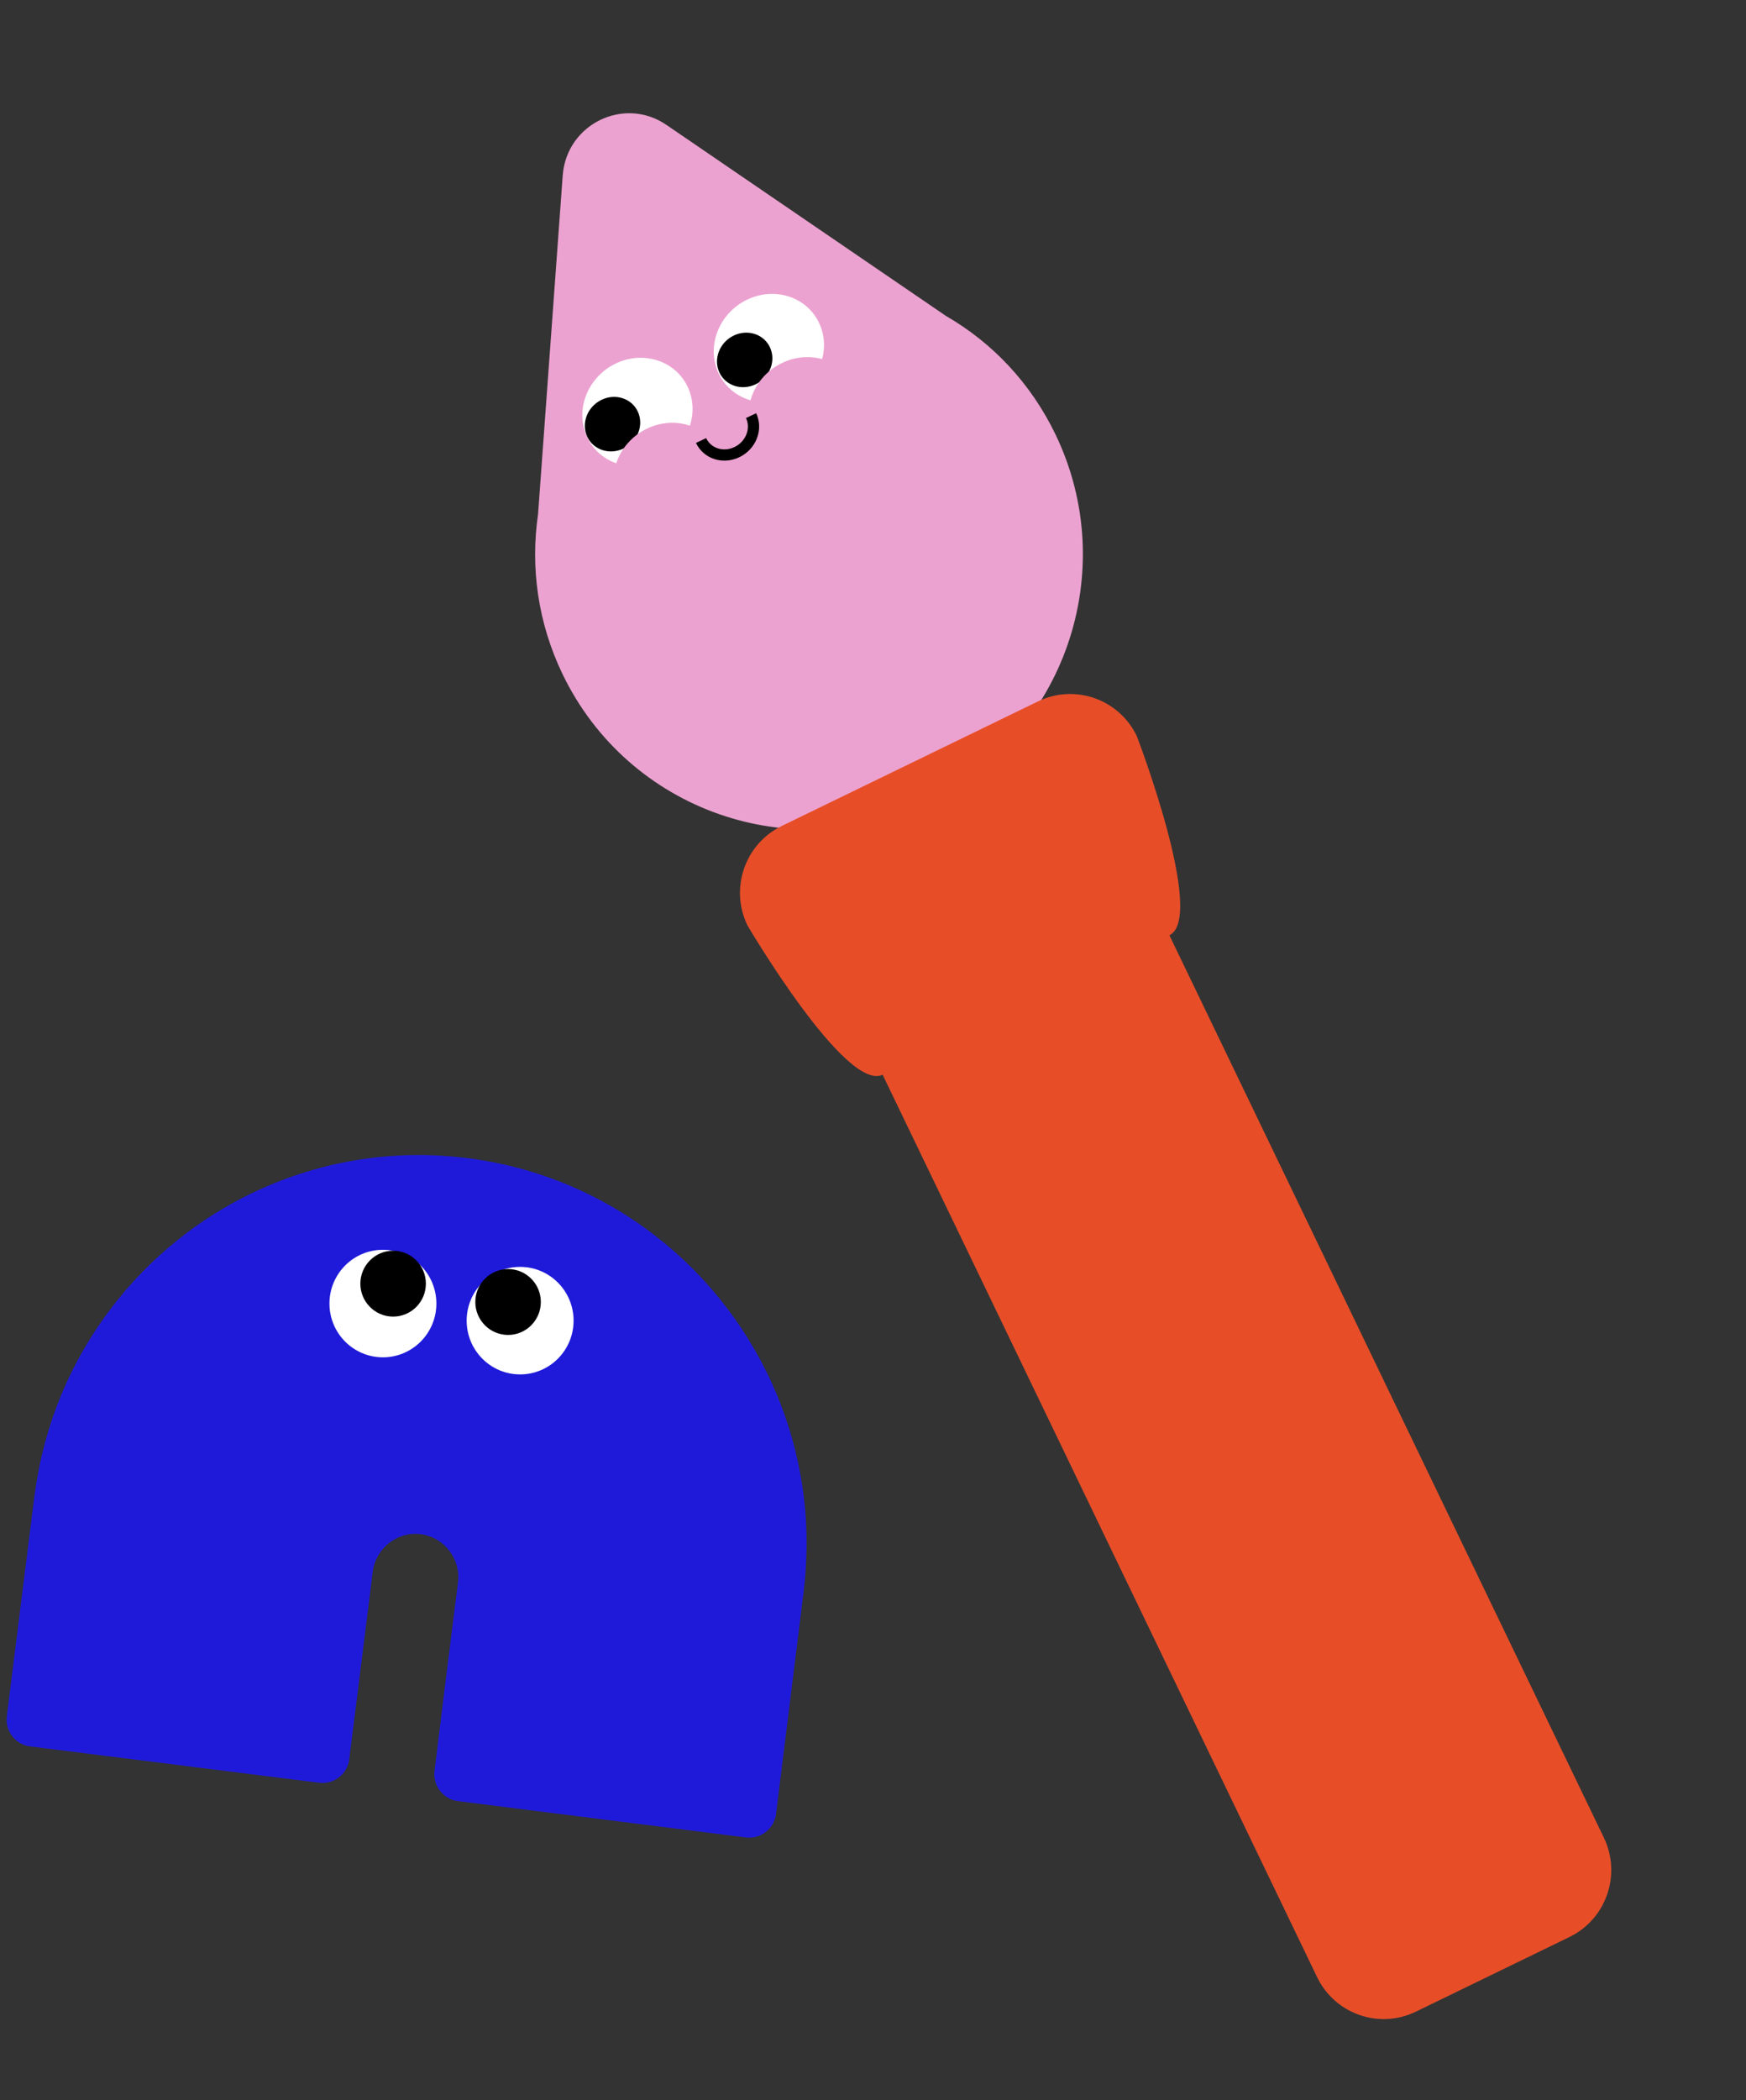
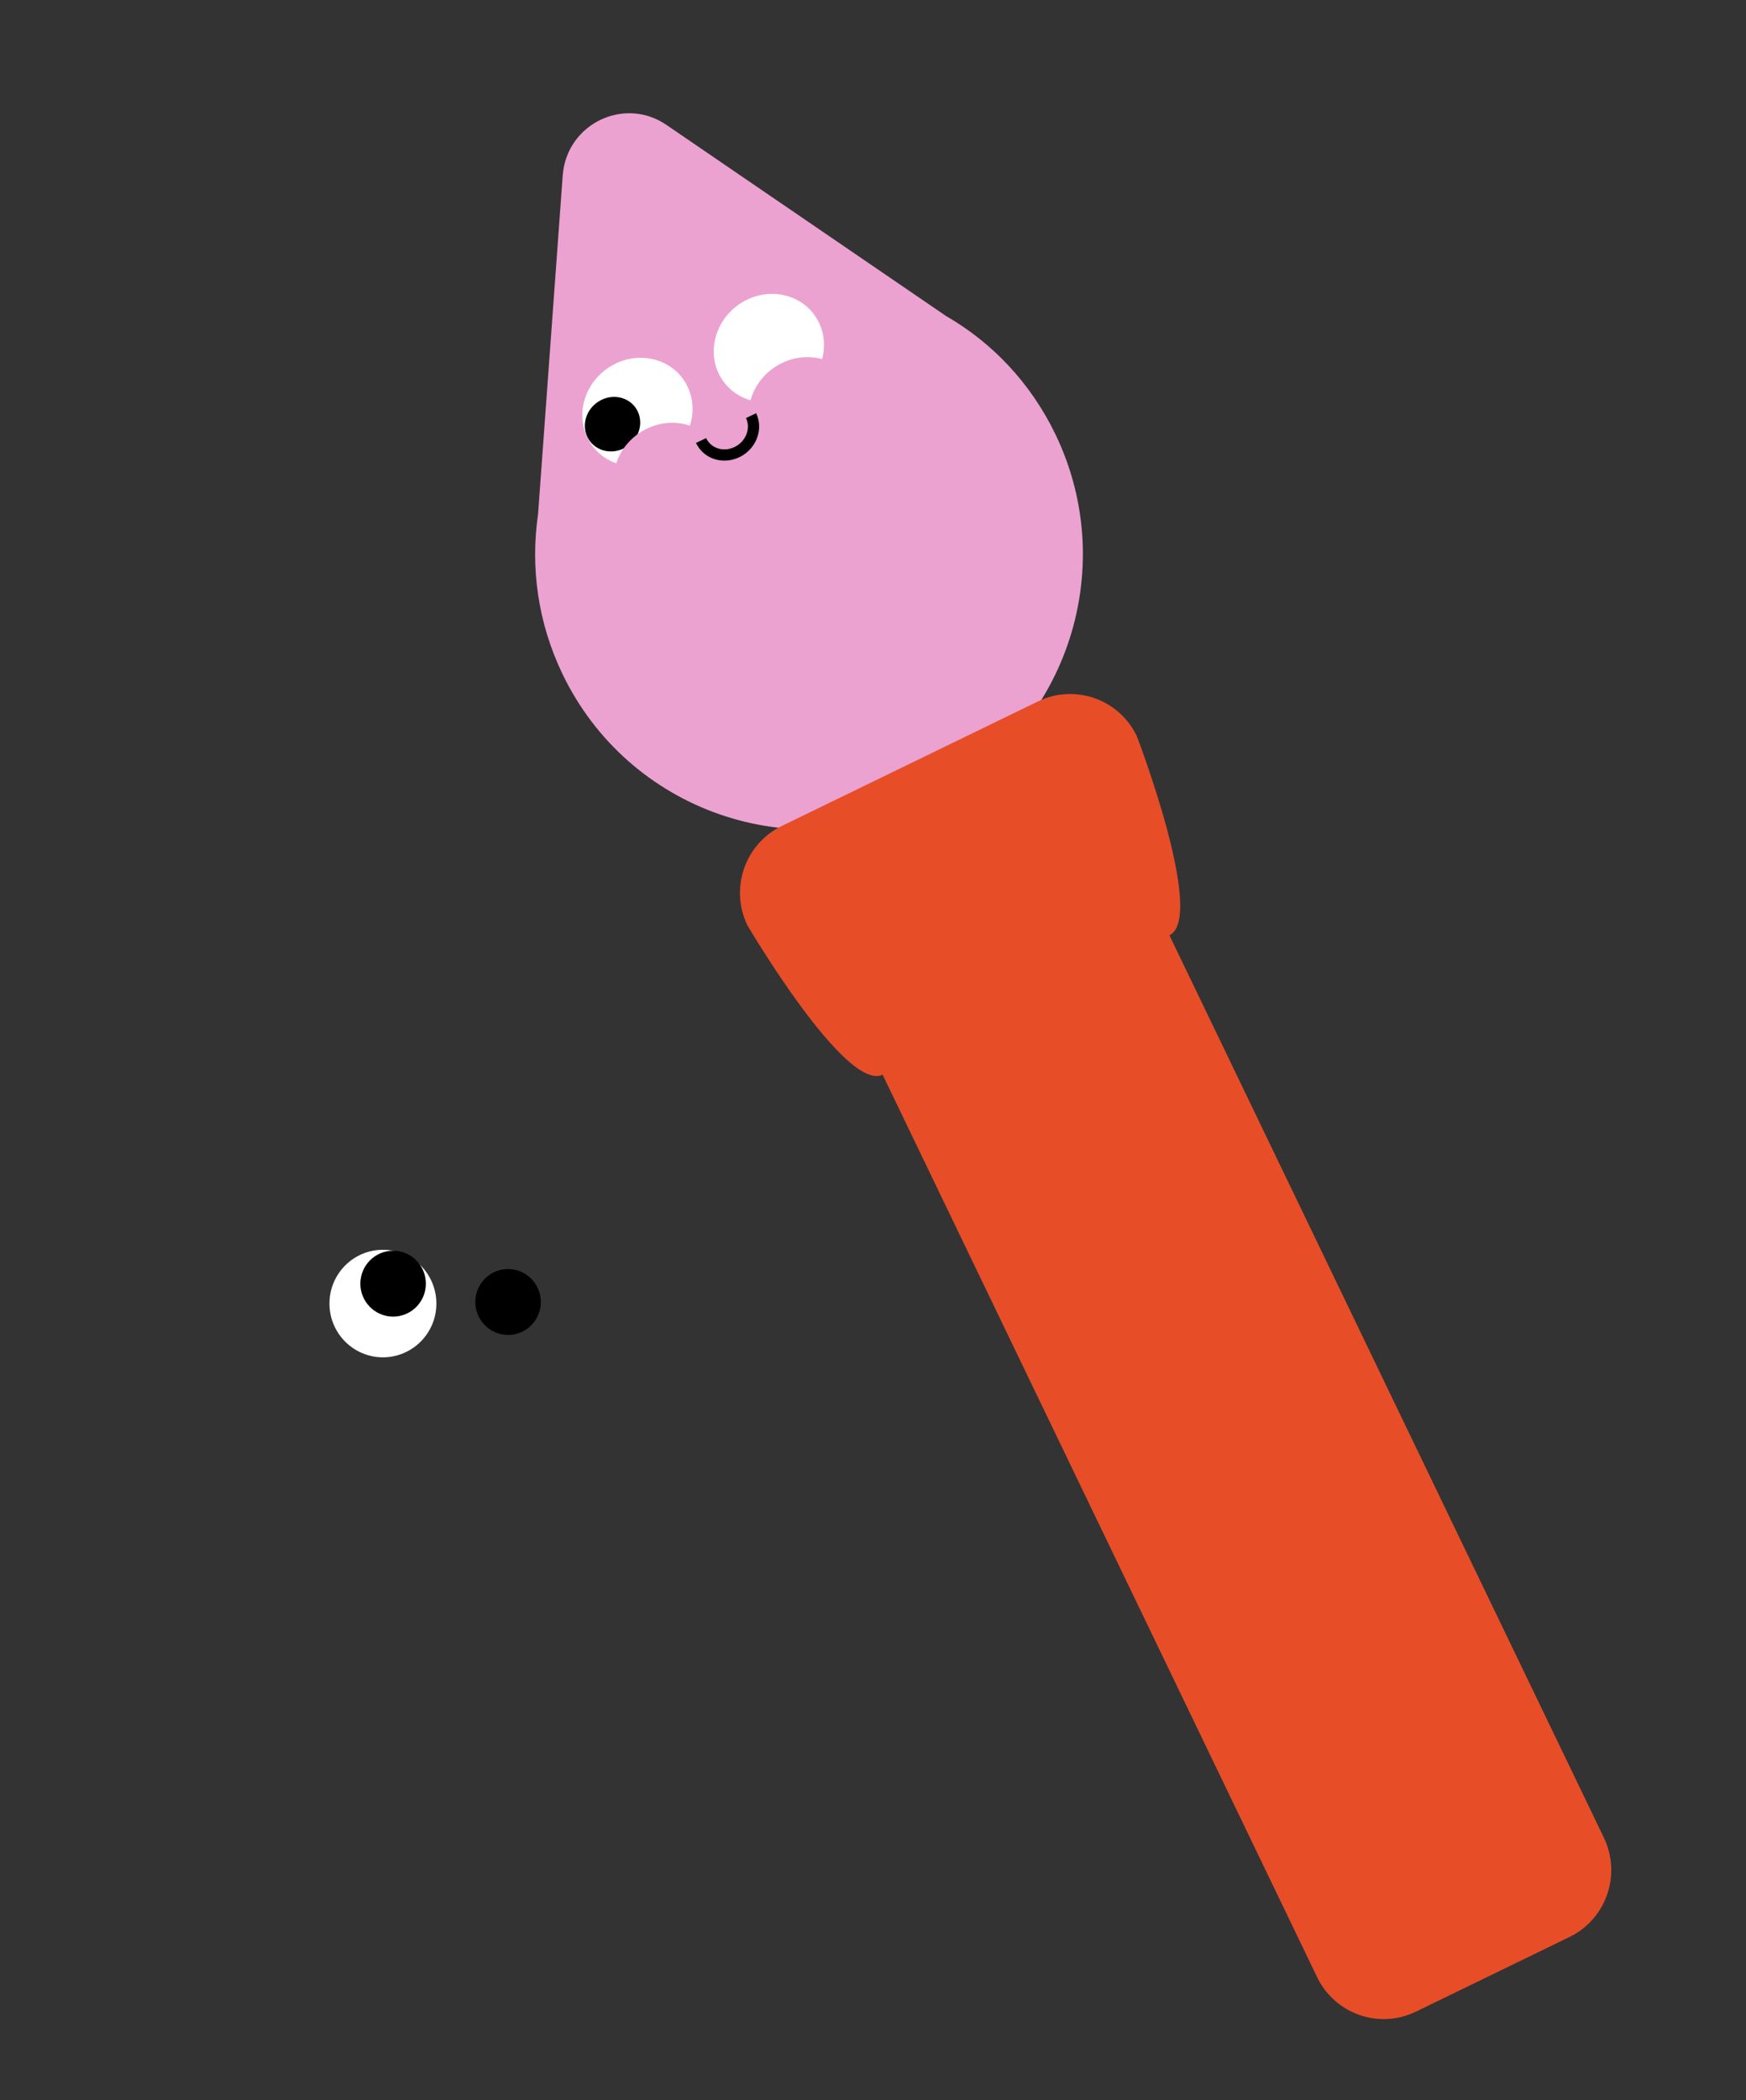
<svg xmlns="http://www.w3.org/2000/svg" width="242" height="291" viewBox="0 0 242 291" fill="none">
  <rect x="0" y="0" width="242" height="291" fill="#333333" stroke="none" />
  <path d="M131.118 43.783L92.384 17.318C86.515 13.287 78.525 17.17 77.994 24.311L74.575 71.261C73.504 78.581 74.531 86.267 77.971 93.409C87.094 112.354 109.802 120.29 128.661 111.125C147.52 101.96 155.42 79.149 146.296 60.204C142.84 53.028 137.479 47.449 131.118 43.783Z" fill="#ECA2D0" />
  <path d="M143.847 97.197L108.364 114.441C103.252 116.926 101.119 123.083 103.593 128.218C103.593 128.218 117.22 151.396 122.333 148.912L182.545 273.94C185.018 279.076 191.147 281.218 196.26 278.733L217.523 268.4C222.636 265.915 224.768 259.758 222.295 254.622L162.082 129.594C167.195 127.11 157.562 101.99 157.562 101.99C155.089 96.854 148.96 94.712 143.847 97.197Z" fill="#E74E28" />
  <path d="M91.481 63.76C95.329 61.839 97.048 57.297 95.319 53.616C93.591 49.935 89.07 48.509 85.222 50.43C81.373 52.352 79.654 56.893 81.383 60.574C83.111 64.255 87.632 65.681 91.481 63.76Z" fill="white" />
  <path d="M109.697 54.907C113.545 52.986 115.264 48.444 113.535 44.764C111.807 41.083 107.286 39.656 103.437 41.578C99.589 43.499 97.87 48.041 99.599 51.721C101.327 55.402 105.848 56.829 109.697 54.907Z" fill="white" />
  <path d="M86.47 62.123C88.404 61.157 89.268 58.875 88.399 57.025C87.531 55.176 85.259 54.459 83.325 55.425C81.391 56.39 80.528 58.672 81.396 60.522C82.265 62.371 84.537 63.088 86.47 62.123Z" fill="black" />
-   <path d="M104.788 53.221C106.721 52.255 107.585 49.973 106.716 48.123C105.848 46.274 103.576 45.557 101.642 46.523C99.709 47.488 98.845 49.77 99.713 51.62C100.582 53.469 102.854 54.186 104.788 53.221Z" fill="black" />
  <path d="M95.885 72.907C99.772 70.967 101.508 66.38 99.762 62.663C98.016 58.945 93.451 57.505 89.564 59.445C85.677 61.386 83.941 65.972 85.687 69.69C87.433 73.407 91.999 74.848 95.885 72.907Z" fill="#ECA2D0" />
  <path d="M114.609 63.808C118.496 61.868 120.231 57.281 118.486 53.563C116.74 49.846 112.174 48.405 108.287 50.346C104.401 52.286 102.665 56.873 104.411 60.59C106.156 64.308 110.722 65.749 114.609 63.808Z" fill="#ECA2D0" />
  <path d="M104.103 57.588C104.966 59.421 104.115 61.664 102.192 62.621C100.269 63.578 98.03 62.873 97.167 61.04" stroke="black" stroke-width="1.56" stroke-miterlimit="10" />
  <g clip-path="url(#clip0_203_2963)">
-     <path d="M107.727 193.37C100.574 176.059 84.597 162.969 64.766 160.471C44.935 157.973 26.26 166.672 15.08 181.7C10.84 187.384 7.67 193.929 5.914 201.164C5.4 203.187 5.058 205.254 4.758 207.364V207.407L0.946 237.809C0.689 239.875 2.145 241.727 4.158 241.985L44.249 247.024C46.305 247.282 48.147 245.818 48.404 243.794L51.488 219.206L51.659 217.785C52.088 214.513 55.043 212.187 58.298 212.575C61.554 213.005 63.867 215.977 63.481 219.249L61.811 232.512L60.226 245.387C59.969 247.411 61.425 249.306 63.438 249.564L103.401 254.602C105.414 254.861 107.299 253.397 107.556 251.373L111.325 221.058C111.325 220.972 111.368 220.886 111.368 220.756C111.625 218.646 111.753 216.536 111.796 214.469C111.882 207.063 110.425 199.915 107.727 193.37Z" fill="#1F1ADA" />
    <path d="M53.073 188.073C57.165 188.073 60.483 184.738 60.483 180.624C60.483 176.509 57.165 173.174 53.073 173.174C48.98 173.174 45.663 176.509 45.663 180.624C45.663 184.738 48.98 188.073 53.073 188.073Z" fill="white" />
-     <path d="M72.09 190.441C76.183 190.441 79.5 187.106 79.5 182.992C79.5 178.878 76.183 175.542 72.09 175.542C67.998 175.542 64.68 178.878 64.68 182.992C64.68 187.106 67.998 190.441 72.09 190.441Z" fill="white" />
    <path d="M54.486 182.432C56.994 182.432 59.026 180.389 59.026 177.868C59.026 175.347 56.994 173.303 54.486 173.303C51.979 173.303 49.946 175.347 49.946 177.868C49.946 180.389 51.979 182.432 54.486 182.432Z" fill="black" />
    <path d="M70.42 184.973C72.927 184.973 74.96 182.929 74.96 180.408C74.96 177.887 72.927 175.844 70.42 175.844C67.912 175.844 65.88 177.887 65.88 180.408C65.88 182.929 67.912 184.973 70.42 184.973Z" fill="black" />
  </g>
  <defs>
    <clipPath id="clip0_203_2963">
      <rect width="110.85" height="94.605" fill="white" transform="translate(0.946 160.04)" />
    </clipPath>
  </defs>
</svg>